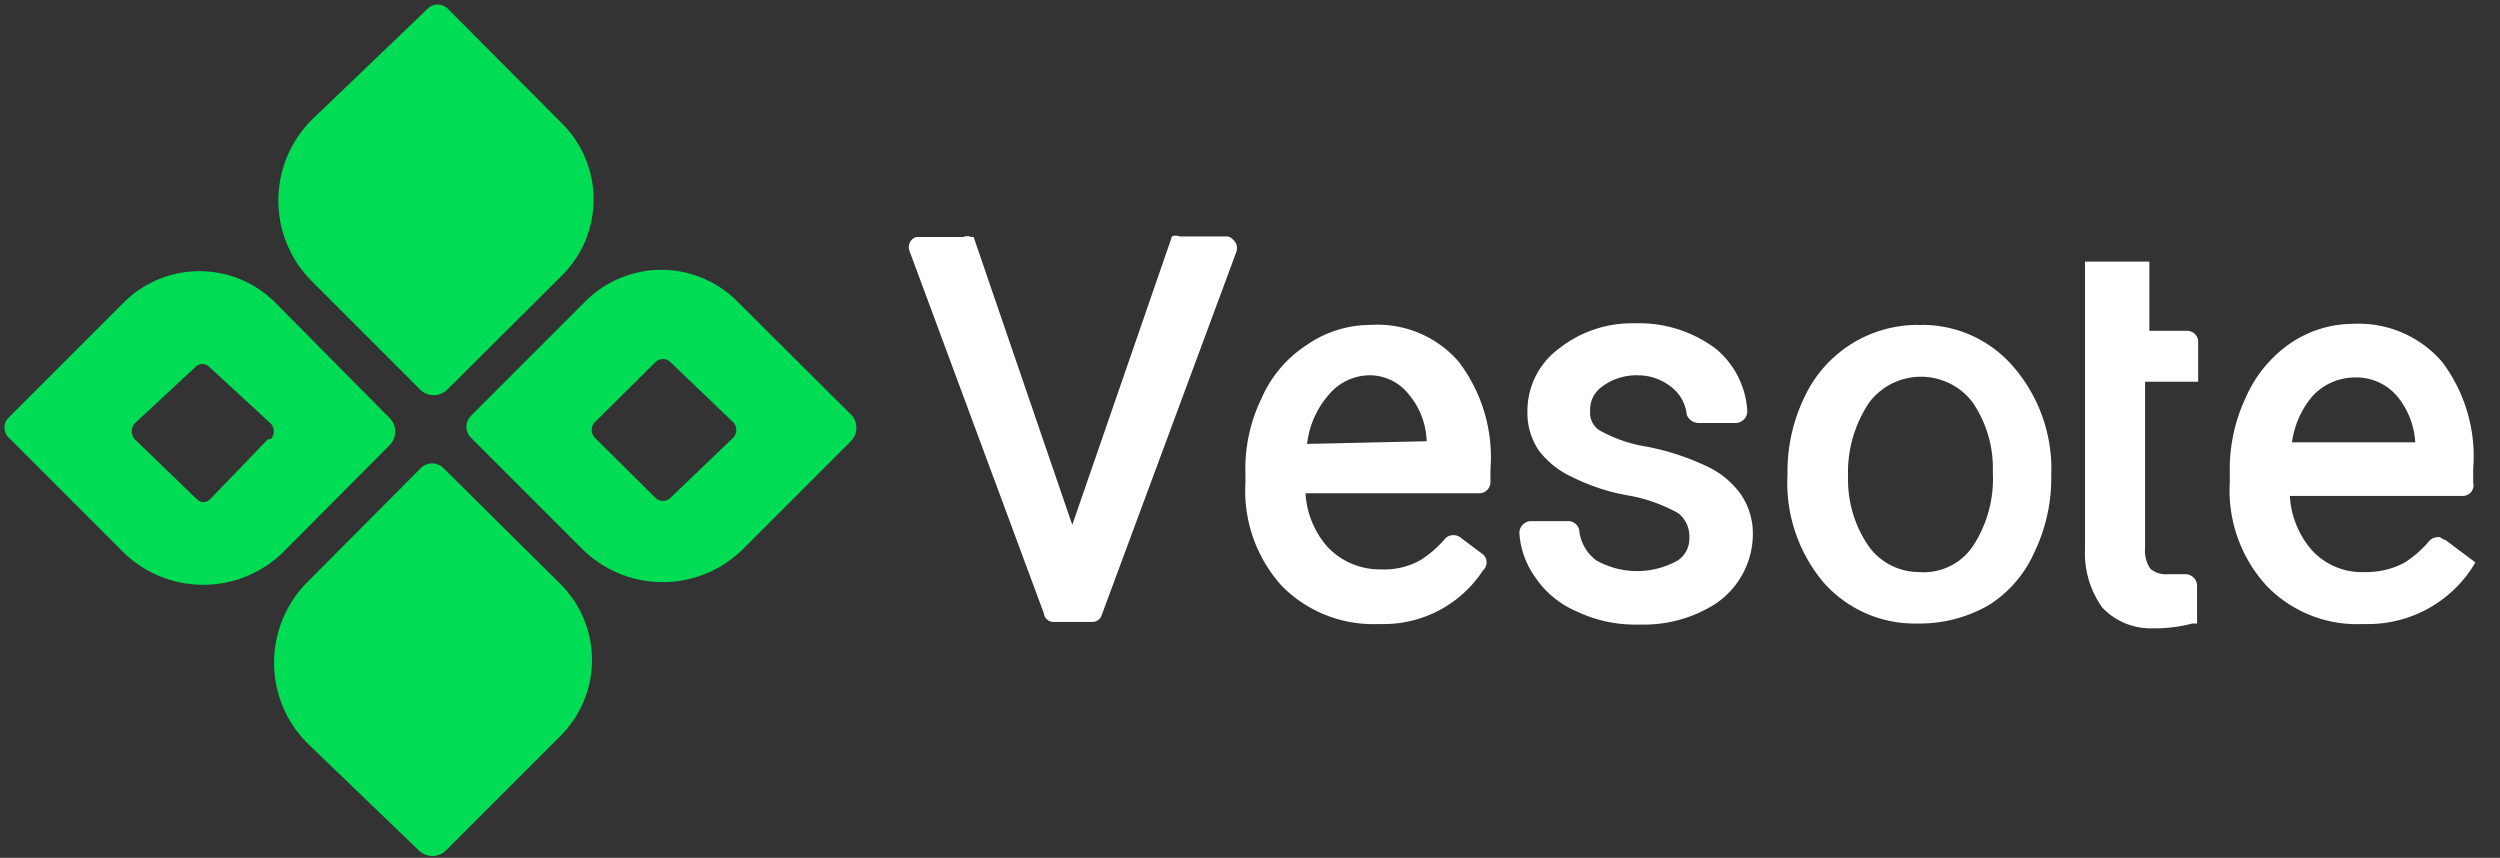
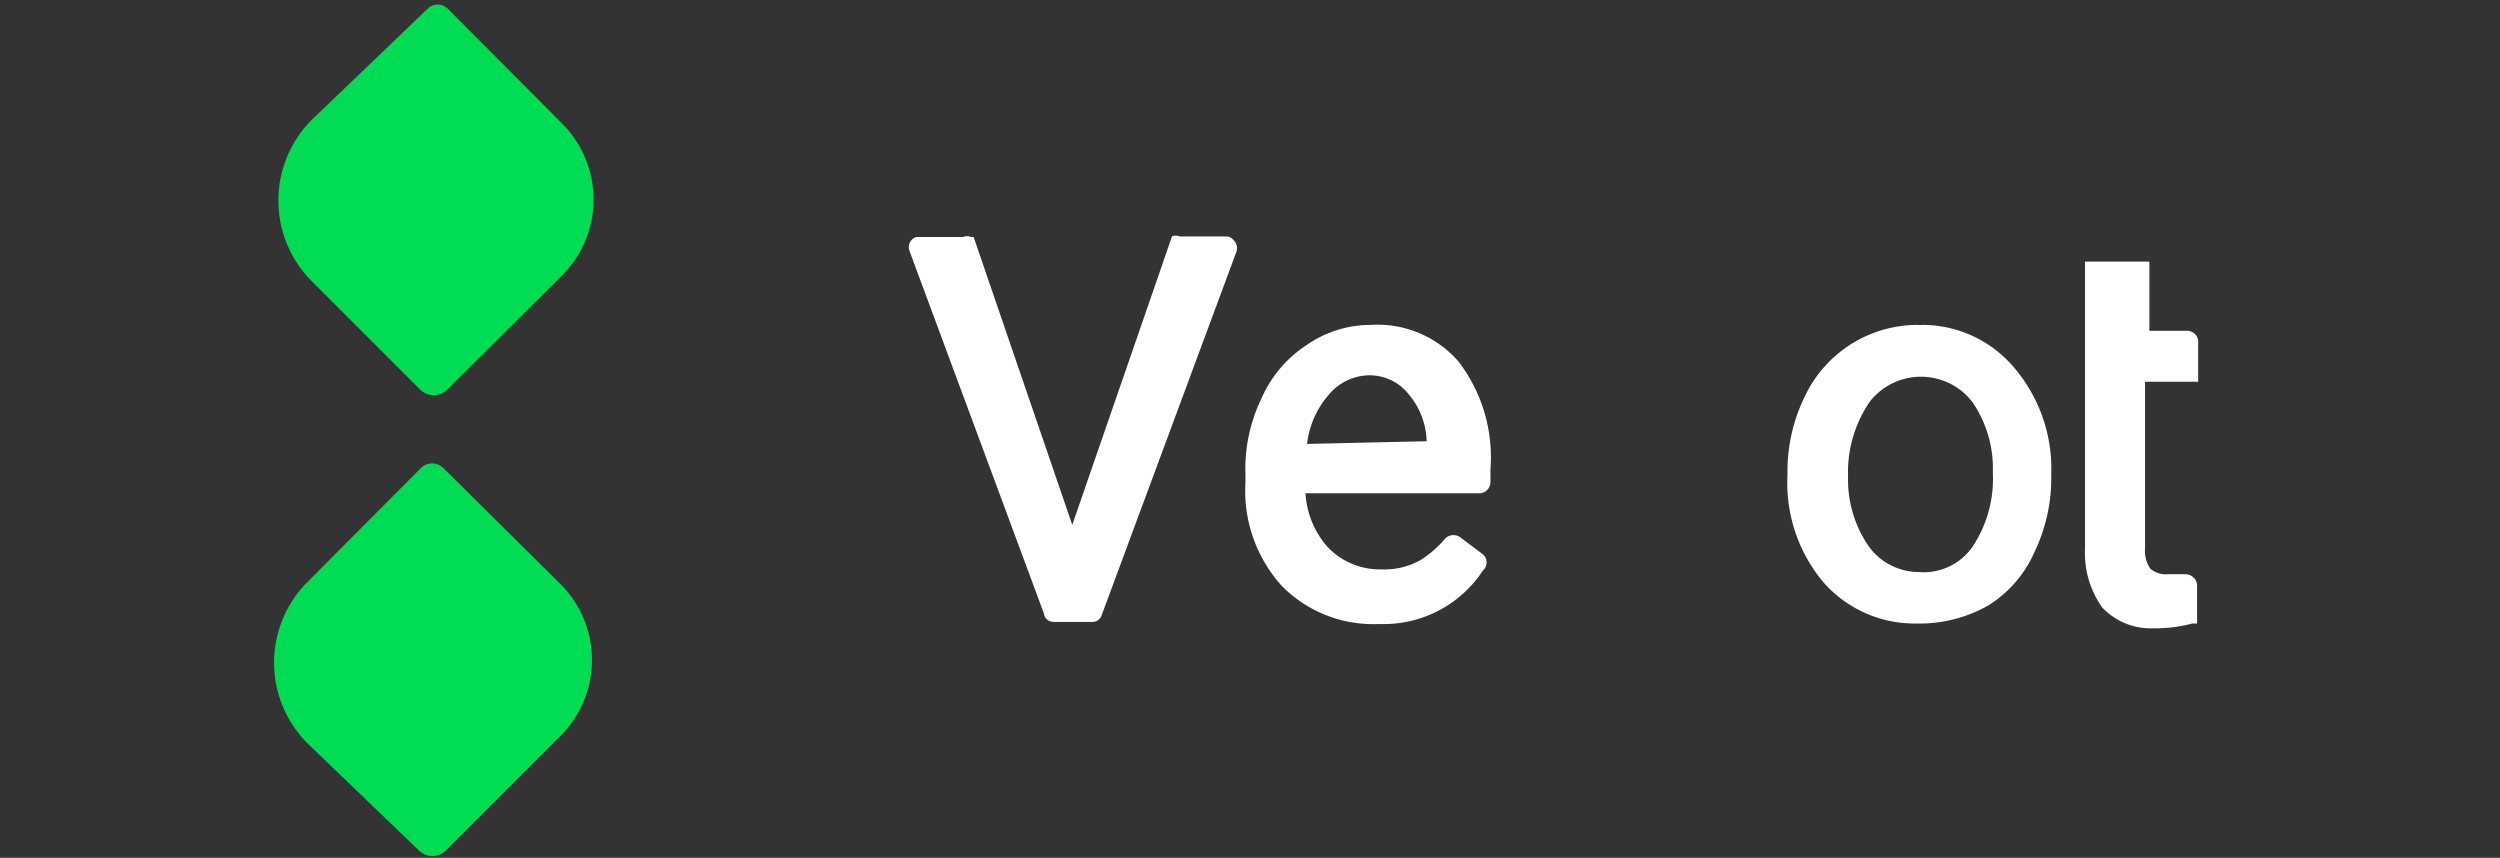
<svg xmlns="http://www.w3.org/2000/svg" id="Layer_1" data-name="Layer 1" viewBox="0 0 46.63 16">
  <rect x="0" y="0" width="46.63" height="16" fill="#333333" stroke="none" />
  <defs>
    <style>.cls-1{fill:#00dc54;}.cls-2{fill:#fff;}</style>
  </defs>
  <path class="cls-1" d="M7.84,7.27a.36.36,0,0,0,.5,0v0l2.14-2.13a2,2,0,0,0,0-2.84h0L8.35.16A.27.27,0,0,0,8,.14v0L5.81,2.24a2.13,2.13,0,0,0,0,3h0Z" />
  <path class="cls-1" d="M8.26,8.72a.3.3,0,0,0-.4,0L5.73,10.86a2.13,2.13,0,0,0,0,3h0l2.08,2a.36.36,0,0,0,.51,0l2.13-2.13a2,2,0,0,0,0-2.84h0Z" />
-   <path class="cls-1" d="M7.27,8.3a.36.36,0,0,0,0-.5h0L5.14,5.65a2,2,0,0,0-2.84,0h0L.16,7.79a.26.26,0,0,0,0,.37l0,0,2.13,2.13a2.13,2.13,0,0,0,3,0h0ZM5,8.19,3.92,9.31a.17.17,0,0,1-.25,0l0,0L2.51,8.19a.23.23,0,0,1,0-.29L3.65,6.84a.18.18,0,0,1,.25,0l0,0L5.05,7.9a.21.21,0,0,1,0,.29Z" />
-   <path class="cls-1" d="M15.9,7.76,13.76,5.63a2,2,0,0,0-2.85,0L8.78,7.76a.29.29,0,0,0,0,.4h0l2.08,2.08a2.13,2.13,0,0,0,3,0h0l2-2A.36.36,0,0,0,15.9,7.76Zm-2.22.4L12.5,9.29a.2.2,0,0,1-.27,0L11.09,8.16a.21.21,0,0,1,0-.28l1.14-1.13a.2.2,0,0,1,.27,0l1.18,1.13A.21.21,0,0,1,13.68,8.16Z" />
  <path class="cls-2" d="M22.88,4.41H22a.17.17,0,0,0-.14,0l0,0L20,9.79,18.16,4.42l-.05,0a.17.17,0,0,0-.14,0h-.88a.2.2,0,0,0-.13.25l2.51,6.77a.18.18,0,0,0,.18.16h.73a.18.18,0,0,0,.17-.13l2.51-6.77v0A.21.21,0,0,0,23,4.47.17.17,0,0,0,22.88,4.41Z" />
  <path class="cls-2" d="M25.57,6.06h0a2.09,2.09,0,0,0-1.19.37,2.27,2.27,0,0,0-.85,1,3,3,0,0,0-.3,1.41V9a2.64,2.64,0,0,0,.68,1.93,2.39,2.39,0,0,0,1.78.71h.12a2.21,2.21,0,0,0,1.85-1,.2.2,0,0,0,0-.3l-.4-.3h0a.22.22,0,0,0-.3,0,2,2,0,0,1-.47.41,1.38,1.38,0,0,1-.73.17,1.34,1.34,0,0,1-1-.42,1.66,1.66,0,0,1-.41-1h3.26A.21.21,0,0,0,27.8,9V8.75a2.94,2.94,0,0,0-.59-2A2,2,0,0,0,25.57,6.06ZM24.38,8.28a1.67,1.67,0,0,1,.39-.9A1,1,0,0,1,25.54,7h0a.93.93,0,0,1,.74.36,1.42,1.42,0,0,1,.33.87Z" />
-   <path class="cls-2" d="M31.82,8.69a4.65,4.65,0,0,0-1.11-.36,2.64,2.64,0,0,1-.87-.3.38.38,0,0,1-.18-.36.52.52,0,0,1,.21-.45A1.07,1.07,0,0,1,30.55,7h0a1,1,0,0,1,.65.24.74.74,0,0,1,.26.49.24.24,0,0,0,.21.16h.71a.22.22,0,0,0,.21-.23,1.63,1.63,0,0,0-.58-1.15,2.38,2.38,0,0,0-1.5-.48h-.08a2.19,2.19,0,0,0-1.35.47,1.44,1.44,0,0,0-.59,1.16,1.25,1.25,0,0,0,.21.74,1.63,1.63,0,0,0,.63.5,3.76,3.76,0,0,0,1.09.35,3,3,0,0,1,.88.32.55.55,0,0,1,.21.46.49.49,0,0,1-.21.42,1.55,1.55,0,0,1-1.53,0,.81.81,0,0,1-.31-.52.21.21,0,0,0-.2-.21h-.71a.22.22,0,0,0-.21.23,1.59,1.59,0,0,0,.29.81,1.78,1.78,0,0,0,.79.65,2.53,2.53,0,0,0,1.07.24h.16A2.47,2.47,0,0,0,32,11.26a1.57,1.57,0,0,0,.69-1.42,1.29,1.29,0,0,0-.22-.62A1.62,1.62,0,0,0,31.82,8.69Z" />
  <path class="cls-2" d="M35.86,6.06a.33.33,0,0,1-.1,0,2.33,2.33,0,0,0-2.1,1.34,3.18,3.18,0,0,0-.32,1.39v.07a2.88,2.88,0,0,0,.67,2,2.26,2.26,0,0,0,1.7.77h.08a2.58,2.58,0,0,0,1.3-.34,2.23,2.23,0,0,0,.86-1,3.17,3.17,0,0,0,.31-1.39V8.86a2.91,2.91,0,0,0-.69-2A2.24,2.24,0,0,0,35.86,6.06Zm1.31,2.75a2.29,2.29,0,0,1-.38,1.39,1.11,1.11,0,0,1-1,.47h0a1.16,1.16,0,0,1-.92-.46,2.18,2.18,0,0,1-.4-1.31,2.33,2.33,0,0,1,.4-1.4,1.21,1.21,0,0,1,1.92,0A2.18,2.18,0,0,1,37.17,8.81Z" />
  <path class="cls-2" d="M41,7.12V6.35a.21.21,0,0,0-.21-.18h-.7V4.88h-1.2v5.35a1.75,1.75,0,0,0,.32,1.1,1.24,1.24,0,0,0,.9.39h.08a2.74,2.74,0,0,0,.7-.09l.09,0v-.72a.22.22,0,0,0-.21-.2h-.33a.45.45,0,0,1-.33-.1.59.59,0,0,1-.1-.39V7.12Z" />
-   <path class="cls-2" d="M45.61,10.07h0c-.05,0-.09-.07-.15-.05a.21.21,0,0,0-.15.07,2,2,0,0,1-.47.41,1.51,1.51,0,0,1-.73.17,1.26,1.26,0,0,1-1-.42,1.69,1.69,0,0,1-.4-1h3.23A.2.2,0,0,0,46.13,9V8.75a2.93,2.93,0,0,0-.58-2,2.05,2.05,0,0,0-1.65-.71h0a2.09,2.09,0,0,0-1.19.37,2.39,2.39,0,0,0-.82,1,3.14,3.14,0,0,0-.3,1.41V9a2.63,2.63,0,0,0,.69,1.93,2.34,2.34,0,0,0,1.77.71h.13a2.32,2.32,0,0,0,1.93-1.05l.06-.1ZM44.72,7.4a1.5,1.5,0,0,1,.33.85h-2.3a1.68,1.68,0,0,1,.39-.87,1.09,1.09,0,0,1,.8-.34A1,1,0,0,1,44.72,7.4Z" />
</svg>